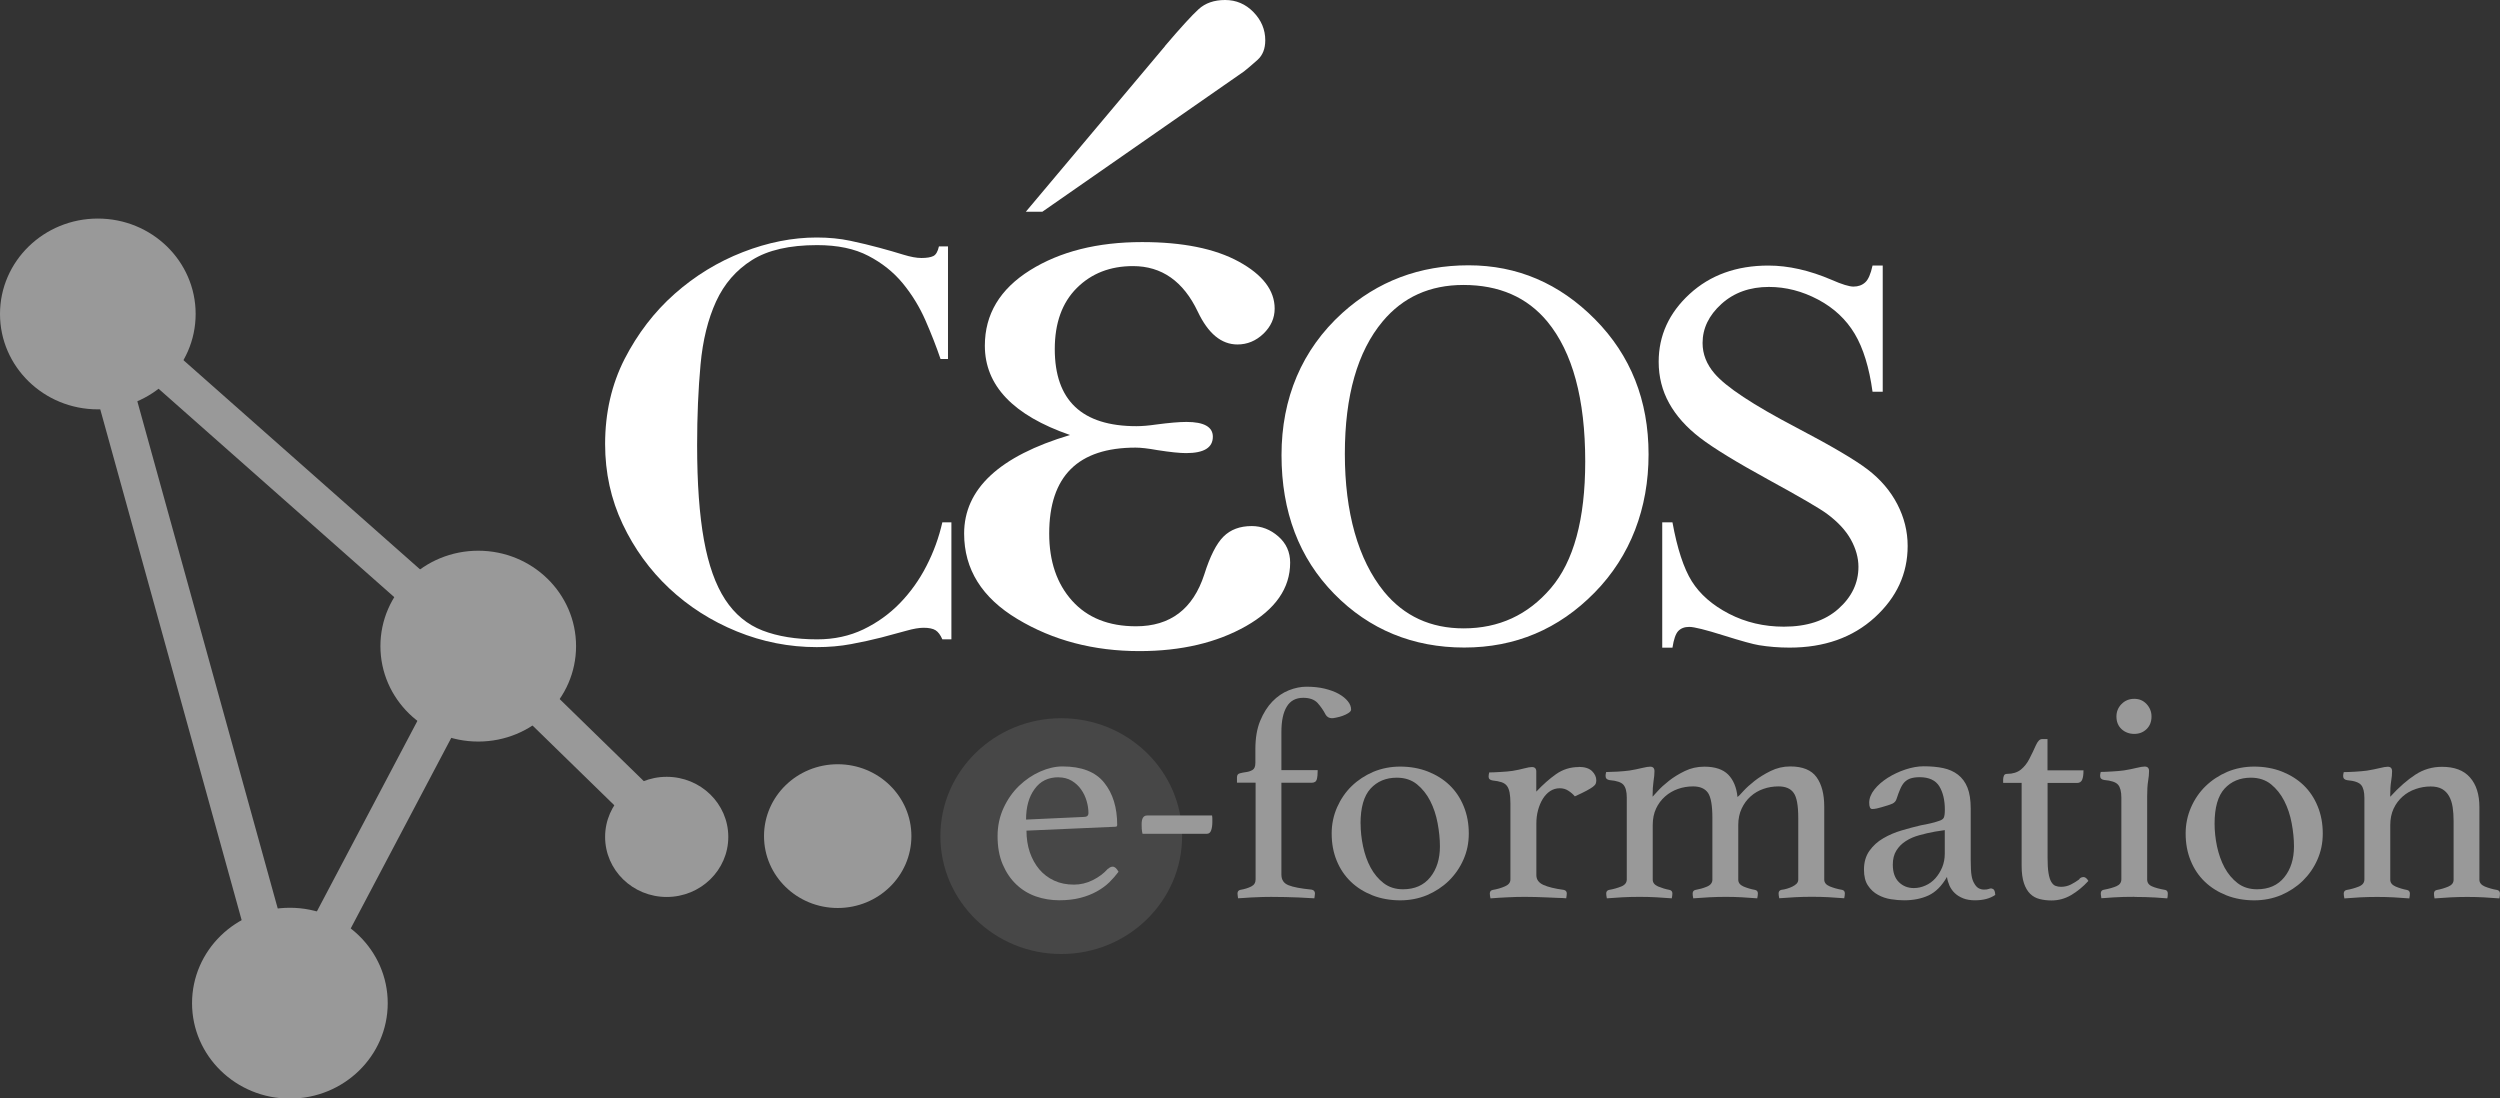
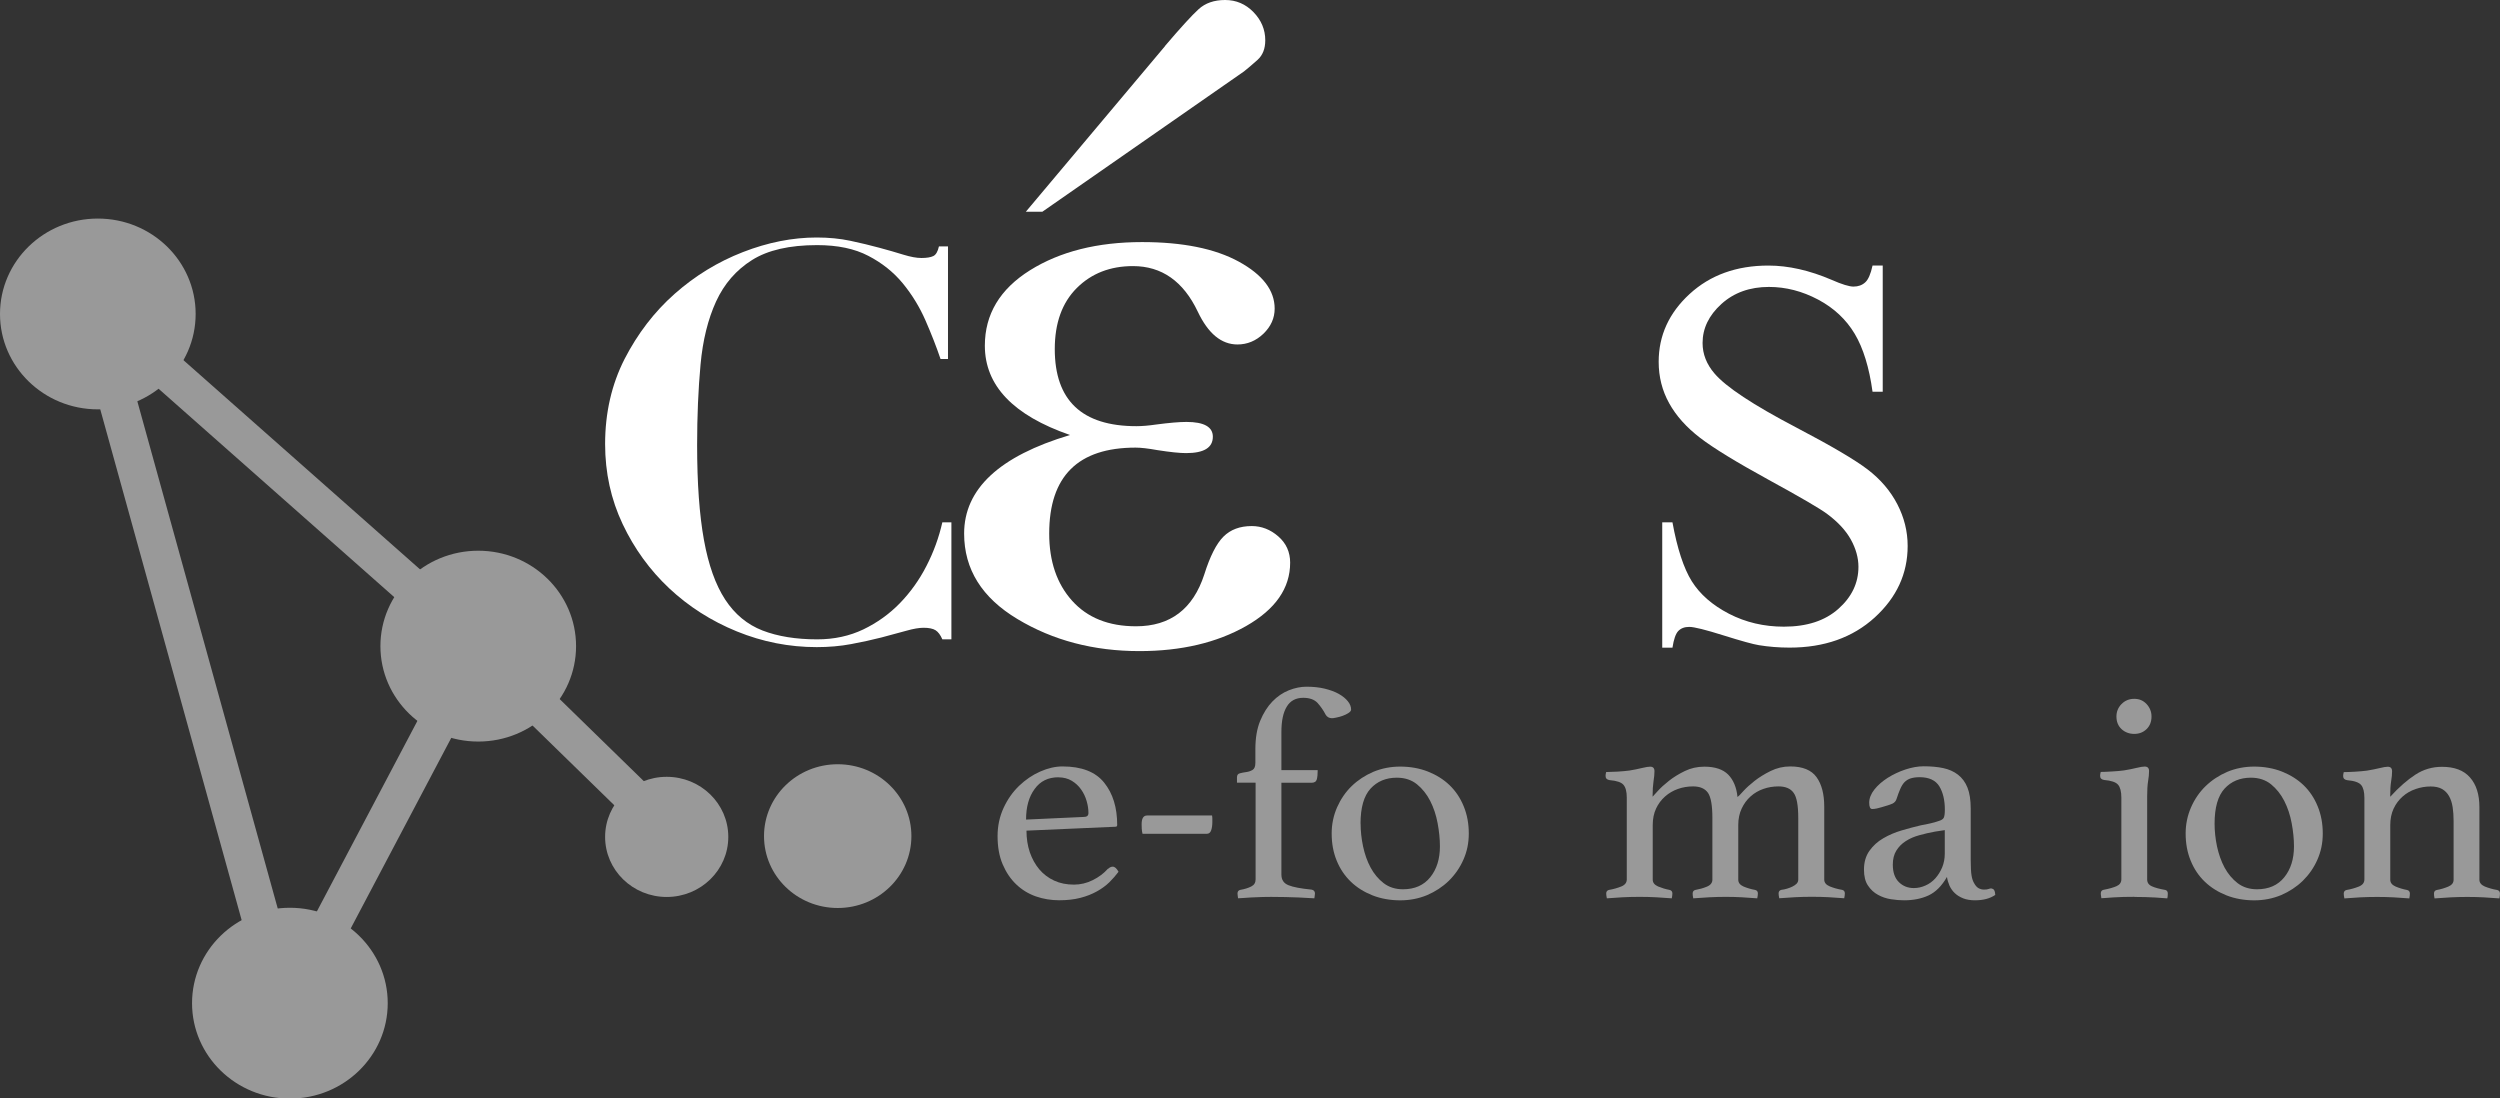
<svg xmlns="http://www.w3.org/2000/svg" width="66" height="29" viewBox="0 0 66 29" fill="none">
  <rect x="0" y="0" width="66" height="29" fill="#333333" stroke="none" />
  <g clip-path="url(#clip0_1062_3105)">
    <path d="M49.704 7.004V10.342H49.435C49.347 9.702 49.19 9.191 48.964 8.812C48.738 8.433 48.415 8.131 47.998 7.909C47.579 7.687 47.147 7.575 46.699 7.575C46.194 7.575 45.775 7.726 45.444 8.026C45.113 8.327 44.948 8.67 44.948 9.055C44.948 9.349 45.054 9.616 45.262 9.859C45.564 10.215 46.282 10.689 47.414 11.282C48.338 11.766 48.97 12.137 49.308 12.396C49.647 12.656 49.907 12.96 50.089 13.311C50.271 13.662 50.362 14.029 50.362 14.413C50.362 15.145 50.072 15.774 49.49 16.304C48.908 16.832 48.16 17.097 47.246 17.097C46.959 17.097 46.689 17.074 46.437 17.033C46.286 17.009 45.974 16.923 45.499 16.774C45.025 16.625 44.725 16.55 44.598 16.55C44.472 16.55 44.38 16.585 44.309 16.656C44.239 16.727 44.187 16.875 44.153 17.099H43.883V13.79H44.153C44.279 14.482 44.449 15.001 44.663 15.345C44.878 15.688 45.205 15.975 45.645 16.203C46.085 16.43 46.567 16.544 47.093 16.544C47.701 16.544 48.181 16.388 48.533 16.074C48.886 15.761 49.063 15.391 49.063 14.964C49.063 14.727 48.996 14.486 48.863 14.245C48.729 14.003 48.52 13.779 48.239 13.57C48.05 13.428 47.531 13.126 46.685 12.663C45.84 12.2 45.237 11.831 44.88 11.557C44.522 11.282 44.25 10.978 44.066 10.646C43.881 10.314 43.789 9.948 43.789 9.551C43.789 8.859 44.061 8.262 44.606 7.761C45.151 7.261 45.844 7.011 46.685 7.011C47.212 7.011 47.768 7.136 48.356 7.388C48.627 7.508 48.821 7.566 48.931 7.566C49.058 7.566 49.161 7.528 49.241 7.455C49.322 7.383 49.387 7.233 49.435 7.011H49.704V7.004Z" fill="white" />
-     <path d="M38.772 7.004C40.055 7.004 41.169 7.48 42.11 8.431C43.051 9.383 43.522 10.57 43.522 11.993C43.522 13.417 43.047 14.677 42.099 15.643C41.15 16.611 40.002 17.095 38.655 17.095C37.308 17.095 36.149 16.623 35.223 15.678C34.297 14.734 33.832 13.512 33.832 12.014C33.832 10.516 34.368 9.232 35.437 8.263C36.367 7.424 37.478 7.004 38.772 7.004ZM38.634 7.523C37.748 7.523 37.038 7.844 36.503 8.484C35.837 9.28 35.504 10.448 35.504 11.984C35.504 13.52 35.85 14.772 36.539 15.621C37.069 16.266 37.769 16.589 38.64 16.589C39.569 16.589 40.337 16.236 40.941 15.529C41.546 14.822 41.85 13.708 41.85 12.184C41.85 10.532 41.517 9.301 40.851 8.491C40.316 7.845 39.577 7.523 38.634 7.523Z" fill="white" />
    <path d="M28.246 11.483C26.748 10.964 26 10.178 26 9.126C26 8.296 26.398 7.633 27.192 7.135C27.986 6.639 28.973 6.391 30.15 6.391C31.221 6.391 32.072 6.562 32.704 6.907C33.335 7.253 33.651 7.665 33.651 8.148C33.651 8.4 33.551 8.62 33.354 8.811C33.157 8.999 32.928 9.094 32.669 9.094C32.243 9.094 31.895 8.805 31.621 8.227C31.24 7.426 30.67 7.025 29.911 7.025C29.31 7.025 28.816 7.217 28.428 7.603C28.04 7.99 27.846 8.527 27.846 9.216C27.846 10.572 28.564 11.251 30.001 11.251C30.152 11.251 30.328 11.236 30.525 11.207C30.867 11.162 31.133 11.139 31.323 11.139C31.785 11.139 32.019 11.27 32.019 11.529C32.019 11.819 31.784 11.962 31.313 11.962C31.146 11.962 30.894 11.936 30.561 11.884C30.311 11.839 30.117 11.817 29.98 11.817C28.459 11.817 27.699 12.572 27.699 14.086C27.699 14.819 27.9 15.41 28.304 15.86C28.707 16.308 29.268 16.534 29.991 16.534C30.896 16.534 31.497 16.078 31.793 15.166C31.944 14.685 32.114 14.351 32.3 14.166C32.486 13.981 32.734 13.888 33.046 13.888C33.304 13.888 33.538 13.979 33.746 14.16C33.955 14.341 34.06 14.575 34.06 14.854C34.06 15.53 33.672 16.086 32.897 16.528C32.122 16.968 31.183 17.189 30.081 17.189C28.872 17.189 27.799 16.907 26.861 16.343C25.922 15.78 25.453 15.028 25.453 14.086C25.453 12.906 26.385 12.041 28.246 11.485V11.483Z" fill="white" />
    <path d="M30.755 1.215C31.17 0.728 31.465 0.405 31.643 0.243C31.819 0.082 32.052 0 32.343 0C32.634 0 32.883 0.106 33.091 0.319C33.298 0.532 33.403 0.78 33.403 1.064C33.403 1.286 33.336 1.457 33.2 1.58C33.064 1.702 32.946 1.802 32.842 1.885L27.518 5.59H27.082L30.757 1.217L30.755 1.215Z" fill="white" />
    <path d="M24.061 22.073C24.061 23.122 23.191 23.971 22.116 23.971C21.04 23.971 20.17 23.122 20.17 22.073C20.17 21.025 21.04 20.176 22.116 20.176C23.191 20.176 24.061 21.025 24.061 22.073Z" fill="#999999" />
-     <path opacity="0.2" d="M31.208 22.073C31.208 23.792 29.779 25.186 28.017 25.186C26.255 25.186 24.826 23.792 24.826 22.073C24.826 20.355 26.255 18.961 28.017 18.961C29.779 18.961 31.208 20.355 31.208 22.073Z" fill="#999999" />
    <path d="M24.828 9.471C24.719 9.15 24.587 8.813 24.432 8.458C24.277 8.104 24.078 7.779 23.835 7.482C23.591 7.186 23.288 6.943 22.925 6.755C22.561 6.564 22.11 6.471 21.572 6.471C20.845 6.471 20.271 6.602 19.854 6.865C19.435 7.128 19.12 7.492 18.905 7.958C18.691 8.425 18.553 8.981 18.494 9.626C18.435 10.272 18.404 10.979 18.404 11.748C18.404 12.759 18.464 13.593 18.584 14.254C18.703 14.914 18.89 15.439 19.145 15.829C19.399 16.217 19.728 16.489 20.132 16.646C20.535 16.801 21.016 16.879 21.574 16.879C22.022 16.879 22.427 16.791 22.793 16.616C23.156 16.441 23.478 16.211 23.757 15.924C24.036 15.636 24.27 15.31 24.459 14.94C24.649 14.571 24.788 14.187 24.878 13.789H25.117V16.879H24.878C24.828 16.763 24.769 16.683 24.698 16.638C24.63 16.596 24.524 16.573 24.385 16.573C24.264 16.573 24.111 16.599 23.922 16.653C23.732 16.707 23.516 16.765 23.271 16.829C23.026 16.892 22.76 16.95 22.471 17.004C22.183 17.058 21.878 17.084 21.561 17.084C20.834 17.084 20.132 16.946 19.454 16.67C18.777 16.394 18.182 16.013 17.67 15.534C17.157 15.052 16.746 14.487 16.438 13.836C16.13 13.185 15.975 12.481 15.975 11.722C15.975 10.897 16.147 10.149 16.489 9.477C16.834 8.807 17.274 8.232 17.811 7.757C18.349 7.281 18.95 6.913 19.611 6.656C20.273 6.398 20.924 6.27 21.561 6.27C21.88 6.27 22.175 6.299 22.45 6.357C22.724 6.415 22.979 6.477 23.212 6.54C23.445 6.604 23.658 6.663 23.847 6.723C24.036 6.781 24.195 6.811 24.325 6.811C24.465 6.811 24.57 6.794 24.639 6.76C24.708 6.727 24.758 6.641 24.788 6.505H25.027V9.477H24.832L24.828 9.471Z" fill="white" />
    <path d="M29.255 22.936C29.294 22.899 29.334 22.88 29.376 22.88C29.429 22.88 29.481 22.925 29.529 23.015C29.458 23.11 29.378 23.201 29.286 23.293C29.194 23.382 29.085 23.462 28.957 23.533C28.829 23.604 28.685 23.662 28.523 23.703C28.36 23.746 28.172 23.767 27.962 23.767C27.752 23.767 27.539 23.733 27.344 23.664C27.149 23.595 26.977 23.49 26.828 23.347C26.678 23.205 26.56 23.028 26.47 22.817C26.38 22.606 26.336 22.358 26.336 22.072C26.336 21.804 26.39 21.555 26.495 21.328C26.6 21.1 26.738 20.906 26.904 20.746C27.073 20.585 27.258 20.458 27.461 20.369C27.664 20.279 27.861 20.234 28.05 20.234C28.553 20.234 28.921 20.376 29.15 20.662C29.38 20.947 29.494 21.319 29.494 21.779C29.494 21.811 29.479 21.826 29.447 21.826L27.099 21.929C27.099 22.134 27.128 22.324 27.187 22.5C27.247 22.673 27.331 22.824 27.438 22.951C27.545 23.078 27.677 23.177 27.83 23.248C27.983 23.319 28.157 23.354 28.352 23.354C28.524 23.354 28.691 23.315 28.85 23.235C29.009 23.156 29.142 23.056 29.25 22.934L29.255 22.936ZM27.943 20.52C27.673 20.52 27.463 20.622 27.314 20.83C27.162 21.035 27.088 21.305 27.088 21.637L28.614 21.567C28.695 21.567 28.735 21.533 28.735 21.464C28.735 21.363 28.72 21.259 28.687 21.147C28.655 21.037 28.607 20.934 28.542 20.843C28.477 20.749 28.394 20.673 28.295 20.613C28.195 20.553 28.079 20.522 27.943 20.522V20.52Z" fill="#999999" />
    <path d="M31.998 21.527C32.004 21.559 32.006 21.589 32.006 21.619V21.703C32.006 21.792 31.994 21.867 31.973 21.925C31.952 21.983 31.914 22.012 31.86 22.012H30.163C30.152 21.975 30.146 21.93 30.142 21.878C30.141 21.826 30.139 21.785 30.139 21.759C30.139 21.606 30.186 21.529 30.284 21.529H31.998V21.527Z" fill="#999999" />
    <path d="M33.144 20.663H32.656V20.521C32.656 20.463 32.681 20.428 32.733 20.415C32.784 20.402 32.84 20.39 32.899 20.383C32.959 20.375 33.014 20.357 33.066 20.327C33.117 20.297 33.142 20.235 33.142 20.14V19.776C33.142 19.485 33.184 19.237 33.268 19.032C33.353 18.827 33.46 18.655 33.59 18.521C33.72 18.386 33.865 18.288 34.024 18.224C34.183 18.161 34.34 18.129 34.491 18.129C34.669 18.129 34.831 18.146 34.975 18.181C35.118 18.217 35.241 18.261 35.344 18.319C35.447 18.377 35.526 18.442 35.583 18.513C35.641 18.584 35.669 18.657 35.669 18.732C35.669 18.763 35.646 18.793 35.6 18.823C35.555 18.853 35.503 18.877 35.446 18.898C35.388 18.918 35.333 18.935 35.279 18.944C35.225 18.956 35.187 18.961 35.166 18.961C35.09 18.961 35.034 18.929 34.996 18.866C34.937 18.75 34.864 18.648 34.782 18.556C34.697 18.467 34.571 18.422 34.405 18.422C34.21 18.422 34.064 18.5 33.971 18.655C33.875 18.812 33.829 19.034 33.829 19.325V20.331H34.787C34.787 20.437 34.78 20.517 34.763 20.577C34.747 20.635 34.699 20.665 34.625 20.665H33.829V23.088C33.829 23.227 33.89 23.32 34.017 23.37C34.141 23.421 34.344 23.458 34.625 23.486C34.684 23.497 34.715 23.531 34.715 23.589C34.715 23.604 34.711 23.628 34.707 23.66C34.701 23.691 34.699 23.71 34.699 23.715C34.684 23.715 34.636 23.714 34.558 23.708C34.479 23.702 34.386 23.697 34.279 23.693C34.169 23.688 34.055 23.684 33.928 23.682C33.804 23.68 33.687 23.678 33.578 23.678C33.486 23.678 33.393 23.678 33.299 23.682C33.203 23.684 33.114 23.689 33.027 23.693C32.941 23.699 32.867 23.704 32.804 23.708C32.74 23.714 32.702 23.715 32.685 23.715C32.685 23.71 32.683 23.691 32.677 23.66C32.672 23.628 32.67 23.604 32.67 23.589C32.67 23.536 32.694 23.505 32.742 23.493C32.861 23.473 32.959 23.441 33.035 23.402C33.112 23.363 33.148 23.301 33.148 23.215V20.665L33.144 20.663Z" fill="#999999" />
    <path d="M35.156 22.003C35.156 21.761 35.204 21.531 35.298 21.315C35.394 21.099 35.522 20.91 35.684 20.753C35.847 20.595 36.038 20.47 36.256 20.376C36.476 20.285 36.712 20.238 36.966 20.238C37.221 20.238 37.475 20.281 37.697 20.369C37.919 20.457 38.11 20.576 38.269 20.729C38.428 20.882 38.554 21.069 38.642 21.287C38.732 21.505 38.776 21.746 38.776 22.003C38.776 22.261 38.728 22.483 38.634 22.696C38.539 22.91 38.41 23.095 38.248 23.254C38.085 23.412 37.894 23.537 37.676 23.631C37.456 23.722 37.221 23.769 36.966 23.769C36.712 23.769 36.457 23.726 36.235 23.638C36.013 23.55 35.822 23.431 35.663 23.278C35.504 23.125 35.378 22.94 35.29 22.724C35.2 22.507 35.156 22.267 35.156 22.003ZM35.92 21.742C35.92 21.938 35.941 22.138 35.985 22.345C36.029 22.55 36.094 22.737 36.184 22.903C36.273 23.069 36.388 23.207 36.528 23.315C36.669 23.423 36.84 23.477 37.039 23.477C37.347 23.477 37.588 23.371 37.758 23.16C37.928 22.95 38.014 22.677 38.014 22.345C38.014 22.149 37.993 21.946 37.953 21.731C37.913 21.516 37.848 21.322 37.758 21.145C37.668 20.968 37.551 20.822 37.408 20.705C37.264 20.589 37.087 20.531 36.876 20.531C36.589 20.531 36.358 20.628 36.182 20.82C36.006 21.013 35.918 21.32 35.918 21.744L35.92 21.742Z" fill="#999999" />
-     <path d="M41.679 20.246C41.836 20.246 41.952 20.283 42.029 20.356C42.105 20.431 42.142 20.513 42.142 20.602C42.142 20.634 42.136 20.664 42.126 20.69C42.115 20.716 42.09 20.744 42.05 20.774C42.01 20.804 41.952 20.838 41.88 20.877C41.807 20.916 41.706 20.965 41.575 21.024C41.528 20.966 41.468 20.916 41.401 20.873C41.334 20.83 41.26 20.81 41.178 20.81C41.086 20.81 41.002 20.834 40.925 20.884C40.848 20.935 40.783 21.004 40.73 21.09C40.676 21.177 40.634 21.278 40.604 21.39C40.573 21.504 40.56 21.621 40.56 21.743V23.105C40.56 23.22 40.623 23.306 40.747 23.362C40.871 23.418 41.049 23.461 41.283 23.493C41.336 23.504 41.363 23.536 41.363 23.588C41.363 23.62 41.357 23.663 41.348 23.715C41.288 23.709 41.214 23.706 41.124 23.704C41.034 23.702 40.942 23.696 40.845 23.692C40.747 23.687 40.648 23.683 40.542 23.681C40.439 23.679 40.343 23.677 40.255 23.677C40.108 23.677 39.955 23.681 39.796 23.689C39.639 23.696 39.49 23.706 39.349 23.717C39.337 23.664 39.331 23.622 39.331 23.59C39.331 23.538 39.356 23.506 39.404 23.495C39.528 23.474 39.637 23.442 39.733 23.399C39.829 23.357 39.875 23.297 39.875 23.217V21.205C39.875 21.095 39.867 21.002 39.854 20.927C39.84 20.852 39.817 20.795 39.785 20.75C39.752 20.705 39.704 20.672 39.643 20.651C39.58 20.631 39.502 20.614 39.404 20.604C39.333 20.593 39.299 20.56 39.299 20.502C39.299 20.47 39.305 20.433 39.316 20.392C39.387 20.392 39.484 20.388 39.613 20.38C39.739 20.373 39.844 20.364 39.926 20.352C40.047 20.332 40.152 20.309 40.242 20.285C40.332 20.261 40.399 20.25 40.443 20.25C40.519 20.25 40.558 20.289 40.558 20.369V20.899C40.732 20.714 40.906 20.56 41.082 20.436C41.258 20.313 41.457 20.25 41.679 20.25V20.246Z" fill="#999999" />
    <path d="M45.878 21.035C45.901 21.018 45.949 20.97 46.025 20.884C46.102 20.8 46.201 20.71 46.322 20.615C46.444 20.52 46.586 20.432 46.745 20.354C46.906 20.275 47.078 20.234 47.263 20.234C47.588 20.234 47.82 20.328 47.956 20.516C48.092 20.703 48.16 20.964 48.16 21.296V23.222C48.16 23.3 48.208 23.36 48.306 23.401C48.403 23.44 48.511 23.472 48.631 23.492C48.681 23.503 48.704 23.535 48.704 23.587C48.704 23.619 48.698 23.662 48.687 23.714C48.547 23.703 48.407 23.694 48.271 23.686C48.136 23.679 47.988 23.675 47.83 23.675C47.686 23.675 47.542 23.679 47.395 23.686C47.248 23.694 47.108 23.703 46.972 23.714C46.961 23.662 46.955 23.619 46.955 23.587C46.955 23.535 46.98 23.503 47.028 23.492C47.076 23.487 47.127 23.476 47.179 23.46C47.231 23.444 47.279 23.427 47.321 23.405C47.365 23.384 47.401 23.358 47.43 23.33C47.458 23.3 47.474 23.265 47.474 23.224V21.591C47.474 21.264 47.434 21.042 47.351 20.93C47.271 20.817 47.137 20.761 46.953 20.761C46.812 20.761 46.678 20.783 46.551 20.828C46.425 20.872 46.312 20.938 46.215 21.026C46.117 21.113 46.039 21.22 45.98 21.346C45.92 21.473 45.89 21.619 45.89 21.781V23.224C45.89 23.302 45.935 23.362 46.027 23.403C46.119 23.442 46.222 23.474 46.335 23.494C46.385 23.505 46.408 23.537 46.408 23.589C46.408 23.621 46.402 23.664 46.391 23.716C46.249 23.705 46.113 23.696 45.981 23.688C45.849 23.681 45.71 23.677 45.562 23.677C45.415 23.677 45.272 23.681 45.128 23.688C44.985 23.696 44.843 23.705 44.702 23.716C44.69 23.664 44.686 23.621 44.686 23.589C44.686 23.537 44.711 23.505 44.759 23.494C44.856 23.477 44.956 23.451 45.056 23.41C45.155 23.371 45.207 23.308 45.207 23.224V21.591C45.207 21.264 45.168 21.042 45.09 20.93C45.011 20.818 44.881 20.761 44.698 20.761C44.558 20.761 44.424 20.783 44.298 20.828C44.172 20.872 44.059 20.938 43.959 21.026C43.86 21.113 43.779 21.22 43.72 21.346C43.661 21.473 43.632 21.619 43.632 21.781V23.224C43.632 23.302 43.68 23.362 43.774 23.403C43.869 23.442 43.971 23.474 44.078 23.494C44.126 23.505 44.151 23.537 44.151 23.589C44.151 23.621 44.145 23.664 44.135 23.716C43.994 23.705 43.856 23.696 43.72 23.688C43.584 23.681 43.439 23.677 43.286 23.677C43.133 23.677 42.976 23.681 42.836 23.688C42.697 23.696 42.557 23.705 42.421 23.716C42.41 23.664 42.404 23.621 42.404 23.589C42.404 23.537 42.429 23.505 42.477 23.494C42.595 23.474 42.704 23.442 42.802 23.403C42.899 23.363 42.947 23.302 42.947 23.216V21.061C42.947 20.902 42.919 20.789 42.861 20.721C42.804 20.652 42.681 20.611 42.492 20.595C42.421 20.583 42.387 20.548 42.387 20.484C42.387 20.458 42.392 20.423 42.402 20.382C42.473 20.382 42.57 20.378 42.699 20.371C42.825 20.363 42.93 20.354 43.012 20.343C43.139 20.322 43.251 20.3 43.349 20.275C43.449 20.251 43.519 20.24 43.563 20.24C43.64 20.24 43.678 20.279 43.678 20.359C43.678 20.434 43.67 20.522 43.653 20.624C43.638 20.727 43.628 20.863 43.628 21.033C43.644 21.018 43.69 20.968 43.766 20.882C43.841 20.798 43.94 20.708 44.061 20.613C44.181 20.518 44.321 20.432 44.478 20.356C44.635 20.279 44.807 20.24 44.996 20.24C45.277 20.24 45.486 20.311 45.624 20.449C45.761 20.589 45.844 20.785 45.87 21.039L45.878 21.035Z" fill="#999999" />
    <path d="M52.578 23.46C52.637 23.46 52.67 23.516 52.675 23.626C52.534 23.722 52.356 23.768 52.14 23.768C52.021 23.768 51.916 23.751 51.828 23.716C51.74 23.68 51.665 23.636 51.606 23.578C51.545 23.52 51.499 23.453 51.466 23.38C51.434 23.305 51.411 23.229 51.4 23.151C51.264 23.388 51.103 23.55 50.916 23.638C50.728 23.725 50.514 23.768 50.271 23.768C50.162 23.768 50.047 23.759 49.926 23.74C49.804 23.722 49.689 23.684 49.582 23.625C49.473 23.567 49.385 23.485 49.314 23.378C49.243 23.274 49.209 23.132 49.209 22.958C49.209 22.762 49.257 22.598 49.351 22.464C49.446 22.33 49.567 22.218 49.716 22.132C49.865 22.044 50.028 21.975 50.204 21.923C50.38 21.871 50.548 21.826 50.711 21.788C50.803 21.772 50.889 21.755 50.967 21.736C51.046 21.718 51.114 21.699 51.174 21.677C51.25 21.656 51.296 21.626 51.315 21.589C51.334 21.552 51.344 21.481 51.344 21.374C51.344 21.126 51.296 20.921 51.199 20.76C51.101 20.6 50.927 20.518 50.678 20.518C50.586 20.518 50.508 20.529 50.443 20.549C50.378 20.57 50.324 20.604 50.28 20.648C50.236 20.693 50.2 20.753 50.167 20.828C50.135 20.902 50.102 20.988 50.07 21.089C50.053 21.147 50.016 21.189 49.961 21.216C49.903 21.242 49.808 21.273 49.672 21.311C49.639 21.322 49.599 21.331 49.55 21.343C49.502 21.354 49.46 21.358 49.427 21.358C49.373 21.358 49.347 21.302 49.347 21.191C49.347 21.076 49.393 20.958 49.484 20.843C49.576 20.727 49.695 20.624 49.838 20.533C49.982 20.443 50.137 20.37 50.305 20.314C50.474 20.259 50.632 20.23 50.785 20.23C50.975 20.23 51.145 20.245 51.298 20.277C51.449 20.309 51.581 20.367 51.69 20.451C51.799 20.535 51.883 20.648 51.941 20.792C51.998 20.934 52.027 21.119 52.027 21.346V22.708C52.027 22.893 52.035 23.027 52.048 23.108C52.061 23.19 52.083 23.255 52.109 23.302C52.148 23.376 52.19 23.425 52.236 23.449C52.281 23.473 52.329 23.485 52.377 23.485C52.436 23.485 52.478 23.479 52.503 23.468C52.528 23.457 52.553 23.453 52.58 23.453L52.578 23.46ZM51.344 21.915L51.082 21.955C50.94 21.981 50.803 22.012 50.669 22.05C50.535 22.087 50.416 22.137 50.313 22.205C50.209 22.27 50.127 22.354 50.064 22.455C50.001 22.555 49.97 22.678 49.97 22.828C49.97 23.029 50.024 23.182 50.129 23.287C50.236 23.393 50.368 23.445 50.525 23.445C50.629 23.445 50.73 23.423 50.831 23.378C50.933 23.334 51.019 23.27 51.093 23.188C51.166 23.106 51.227 23.009 51.273 22.899C51.319 22.789 51.342 22.666 51.342 22.535V21.917L51.344 21.915Z" fill="#999999" />
-     <path d="M54.89 23.208C54.916 23.182 54.939 23.165 54.959 23.161C54.978 23.156 54.993 23.154 55.002 23.154C55.05 23.154 55.094 23.188 55.133 23.257C54.993 23.41 54.84 23.535 54.679 23.63C54.517 23.725 54.343 23.772 54.159 23.772C54.05 23.772 53.948 23.76 53.851 23.736C53.753 23.712 53.669 23.667 53.598 23.598C53.528 23.529 53.472 23.436 53.432 23.316C53.392 23.197 53.371 23.044 53.371 22.854V20.667H52.883V20.579C52.883 20.542 52.891 20.508 52.904 20.476C52.917 20.445 52.946 20.43 52.99 20.43C53.135 20.43 53.256 20.392 53.348 20.32C53.44 20.245 53.516 20.152 53.575 20.034C53.64 19.907 53.698 19.788 53.746 19.678C53.795 19.568 53.849 19.512 53.908 19.512H54.054V20.337H55.004C55.004 20.447 54.993 20.53 54.968 20.587C54.943 20.642 54.899 20.67 54.834 20.67H54.056V22.635C54.056 22.805 54.063 22.939 54.08 23.044C54.096 23.146 54.121 23.227 54.153 23.281C54.186 23.335 54.224 23.372 54.266 23.387C54.31 23.404 54.358 23.412 54.413 23.412C54.505 23.412 54.591 23.391 54.67 23.352C54.748 23.313 54.823 23.266 54.894 23.214L54.89 23.208Z" fill="#999999" />
    <path d="M56.348 23.676C56.255 23.676 56.161 23.676 56.065 23.679C55.969 23.681 55.882 23.687 55.799 23.691C55.719 23.696 55.648 23.702 55.589 23.706C55.529 23.711 55.491 23.713 55.476 23.713C55.476 23.707 55.472 23.689 55.468 23.657C55.462 23.625 55.461 23.601 55.461 23.586C55.461 23.534 55.485 23.502 55.533 23.491C55.675 23.465 55.788 23.433 55.874 23.396C55.96 23.358 56.004 23.299 56.004 23.213V21.058C56.004 20.899 55.975 20.785 55.918 20.718C55.86 20.649 55.738 20.608 55.549 20.591C55.478 20.58 55.443 20.545 55.443 20.481C55.443 20.455 55.449 20.42 55.459 20.379C55.529 20.379 55.627 20.375 55.755 20.367C55.882 20.36 55.987 20.351 56.069 20.339C56.195 20.319 56.306 20.297 56.406 20.272C56.503 20.248 56.576 20.237 56.62 20.237C56.696 20.237 56.735 20.276 56.735 20.356C56.735 20.431 56.727 20.518 56.71 20.621C56.693 20.724 56.685 20.86 56.685 21.03V23.217C56.685 23.301 56.727 23.362 56.811 23.399C56.895 23.437 57.012 23.468 57.165 23.495C57.207 23.506 57.23 23.538 57.23 23.59C57.23 23.605 57.23 23.629 57.226 23.661C57.222 23.692 57.219 23.711 57.215 23.717C57.2 23.717 57.161 23.715 57.106 23.709C57.048 23.704 56.98 23.698 56.899 23.694C56.819 23.689 56.729 23.685 56.635 23.683C56.54 23.681 56.446 23.679 56.352 23.679L56.348 23.676ZM55.874 18.916C55.874 18.789 55.918 18.679 56.008 18.587C56.098 18.496 56.209 18.449 56.344 18.449C56.48 18.449 56.584 18.496 56.67 18.587C56.756 18.681 56.8 18.789 56.8 18.916C56.8 19.054 56.756 19.164 56.67 19.248C56.584 19.332 56.474 19.375 56.344 19.375C56.214 19.375 56.098 19.332 56.008 19.248C55.918 19.164 55.874 19.052 55.874 18.916Z" fill="#999999" />
    <path d="M57.701 22.003C57.701 21.761 57.749 21.531 57.843 21.315C57.937 21.099 58.067 20.91 58.229 20.753C58.392 20.595 58.583 20.47 58.801 20.376C59.021 20.285 59.257 20.238 59.511 20.238C59.765 20.238 60.02 20.281 60.242 20.369C60.464 20.457 60.655 20.576 60.814 20.729C60.973 20.882 61.099 21.069 61.187 21.287C61.277 21.505 61.321 21.746 61.321 22.003C61.321 22.261 61.273 22.483 61.179 22.696C61.085 22.91 60.955 23.095 60.793 23.254C60.63 23.412 60.439 23.537 60.221 23.631C60.001 23.722 59.765 23.769 59.511 23.769C59.257 23.769 59.002 23.726 58.78 23.638C58.558 23.55 58.367 23.431 58.208 23.278C58.047 23.125 57.923 22.94 57.835 22.724C57.745 22.507 57.701 22.267 57.701 22.003ZM58.465 21.742C58.465 21.938 58.486 22.138 58.529 22.345C58.574 22.55 58.639 22.737 58.728 22.903C58.818 23.069 58.933 23.207 59.073 23.315C59.214 23.423 59.385 23.477 59.586 23.477C59.894 23.477 60.135 23.371 60.305 23.16C60.475 22.95 60.561 22.677 60.561 22.345C60.561 22.149 60.54 21.946 60.5 21.731C60.46 21.516 60.395 21.322 60.305 21.145C60.215 20.968 60.098 20.822 59.955 20.705C59.811 20.589 59.633 20.531 59.423 20.531C59.136 20.531 58.904 20.628 58.728 20.82C58.553 21.013 58.465 21.32 58.465 21.744V21.742Z" fill="#999999" />
    <path d="M65.456 23.226C65.456 23.304 65.506 23.364 65.601 23.405C65.699 23.444 65.808 23.476 65.927 23.496C65.974 23.508 65.999 23.539 65.999 23.591C65.999 23.623 65.994 23.666 65.984 23.718C65.842 23.707 65.705 23.698 65.571 23.69C65.435 23.683 65.29 23.679 65.133 23.679C64.987 23.679 64.842 23.683 64.698 23.69C64.555 23.698 64.413 23.707 64.272 23.718C64.26 23.666 64.257 23.623 64.257 23.591C64.257 23.539 64.281 23.508 64.329 23.496C64.442 23.476 64.545 23.444 64.637 23.405C64.729 23.366 64.775 23.306 64.775 23.226V21.673C64.775 21.541 64.767 21.42 64.75 21.309C64.733 21.199 64.702 21.102 64.656 21.02C64.61 20.938 64.549 20.875 64.471 20.83C64.392 20.785 64.291 20.763 64.168 20.763C64.035 20.763 63.903 20.785 63.773 20.83C63.642 20.875 63.529 20.94 63.43 21.028C63.331 21.115 63.25 21.222 63.191 21.349C63.132 21.476 63.103 21.621 63.103 21.783V23.226C63.103 23.304 63.151 23.364 63.245 23.405C63.338 23.444 63.441 23.476 63.549 23.496C63.596 23.508 63.621 23.539 63.621 23.591C63.621 23.623 63.616 23.666 63.606 23.718C63.465 23.707 63.327 23.698 63.191 23.69C63.055 23.683 62.912 23.679 62.757 23.679C62.602 23.679 62.447 23.683 62.307 23.69C62.166 23.698 62.028 23.707 61.892 23.718C61.88 23.666 61.875 23.623 61.875 23.591C61.875 23.539 61.9 23.508 61.947 23.496C62.066 23.476 62.175 23.444 62.273 23.405C62.37 23.366 62.42 23.304 62.42 23.218V21.063C62.42 20.905 62.391 20.791 62.334 20.724C62.276 20.655 62.154 20.613 61.965 20.597C61.894 20.585 61.859 20.55 61.859 20.487C61.859 20.46 61.865 20.425 61.875 20.384C61.946 20.384 62.043 20.38 62.171 20.373C62.297 20.365 62.403 20.356 62.485 20.345C62.611 20.324 62.722 20.302 62.822 20.278C62.919 20.253 62.992 20.242 63.036 20.242C63.112 20.242 63.151 20.281 63.151 20.362C63.151 20.436 63.143 20.524 63.126 20.627C63.109 20.729 63.101 20.865 63.101 21.035C63.333 20.781 63.556 20.587 63.769 20.449C63.981 20.311 64.214 20.244 64.469 20.244C64.798 20.244 65.045 20.337 65.209 20.526C65.374 20.712 65.456 20.974 65.456 21.306V23.231V23.226Z" fill="#999999" />
    <path d="M17.6 21.909L12.626 17.058L7.556 26.667L2.391 8.008L12.626 17.058" stroke="#999999" stroke-miterlimit="10" />
    <path d="M12.626 19.577C14.052 19.577 15.208 18.449 15.208 17.058C15.208 15.667 14.052 14.539 12.626 14.539C11.199 14.539 10.043 15.667 10.043 17.058C10.043 18.449 11.199 19.577 12.626 19.577Z" fill="#999999" />
    <path d="M17.601 23.68C18.499 23.68 19.227 22.97 19.227 22.094C19.227 21.218 18.499 20.508 17.601 20.508C16.703 20.508 15.975 21.218 15.975 22.094C15.975 22.97 16.703 23.68 17.601 23.68Z" fill="#999999" />
    <path d="M7.653 29.003C9.079 29.003 10.236 27.875 10.236 26.484C10.236 25.093 9.079 23.965 7.653 23.965C6.227 23.965 5.07 25.093 5.07 26.484C5.07 27.875 6.227 29.003 7.653 29.003Z" fill="#999999" />
    <path d="M2.583 10.807C4.009 10.807 5.165 9.68 5.165 8.289C5.165 6.897 4.009 5.77 2.583 5.77C1.156 5.77 0 6.897 0 8.289C0 9.68 1.156 10.807 2.583 10.807Z" fill="#999999" />
  </g>
  <defs>
    <clipPath id="clip0_1062_3105">
      <rect width="66" height="29" fill="white" />
    </clipPath>
  </defs>
</svg>